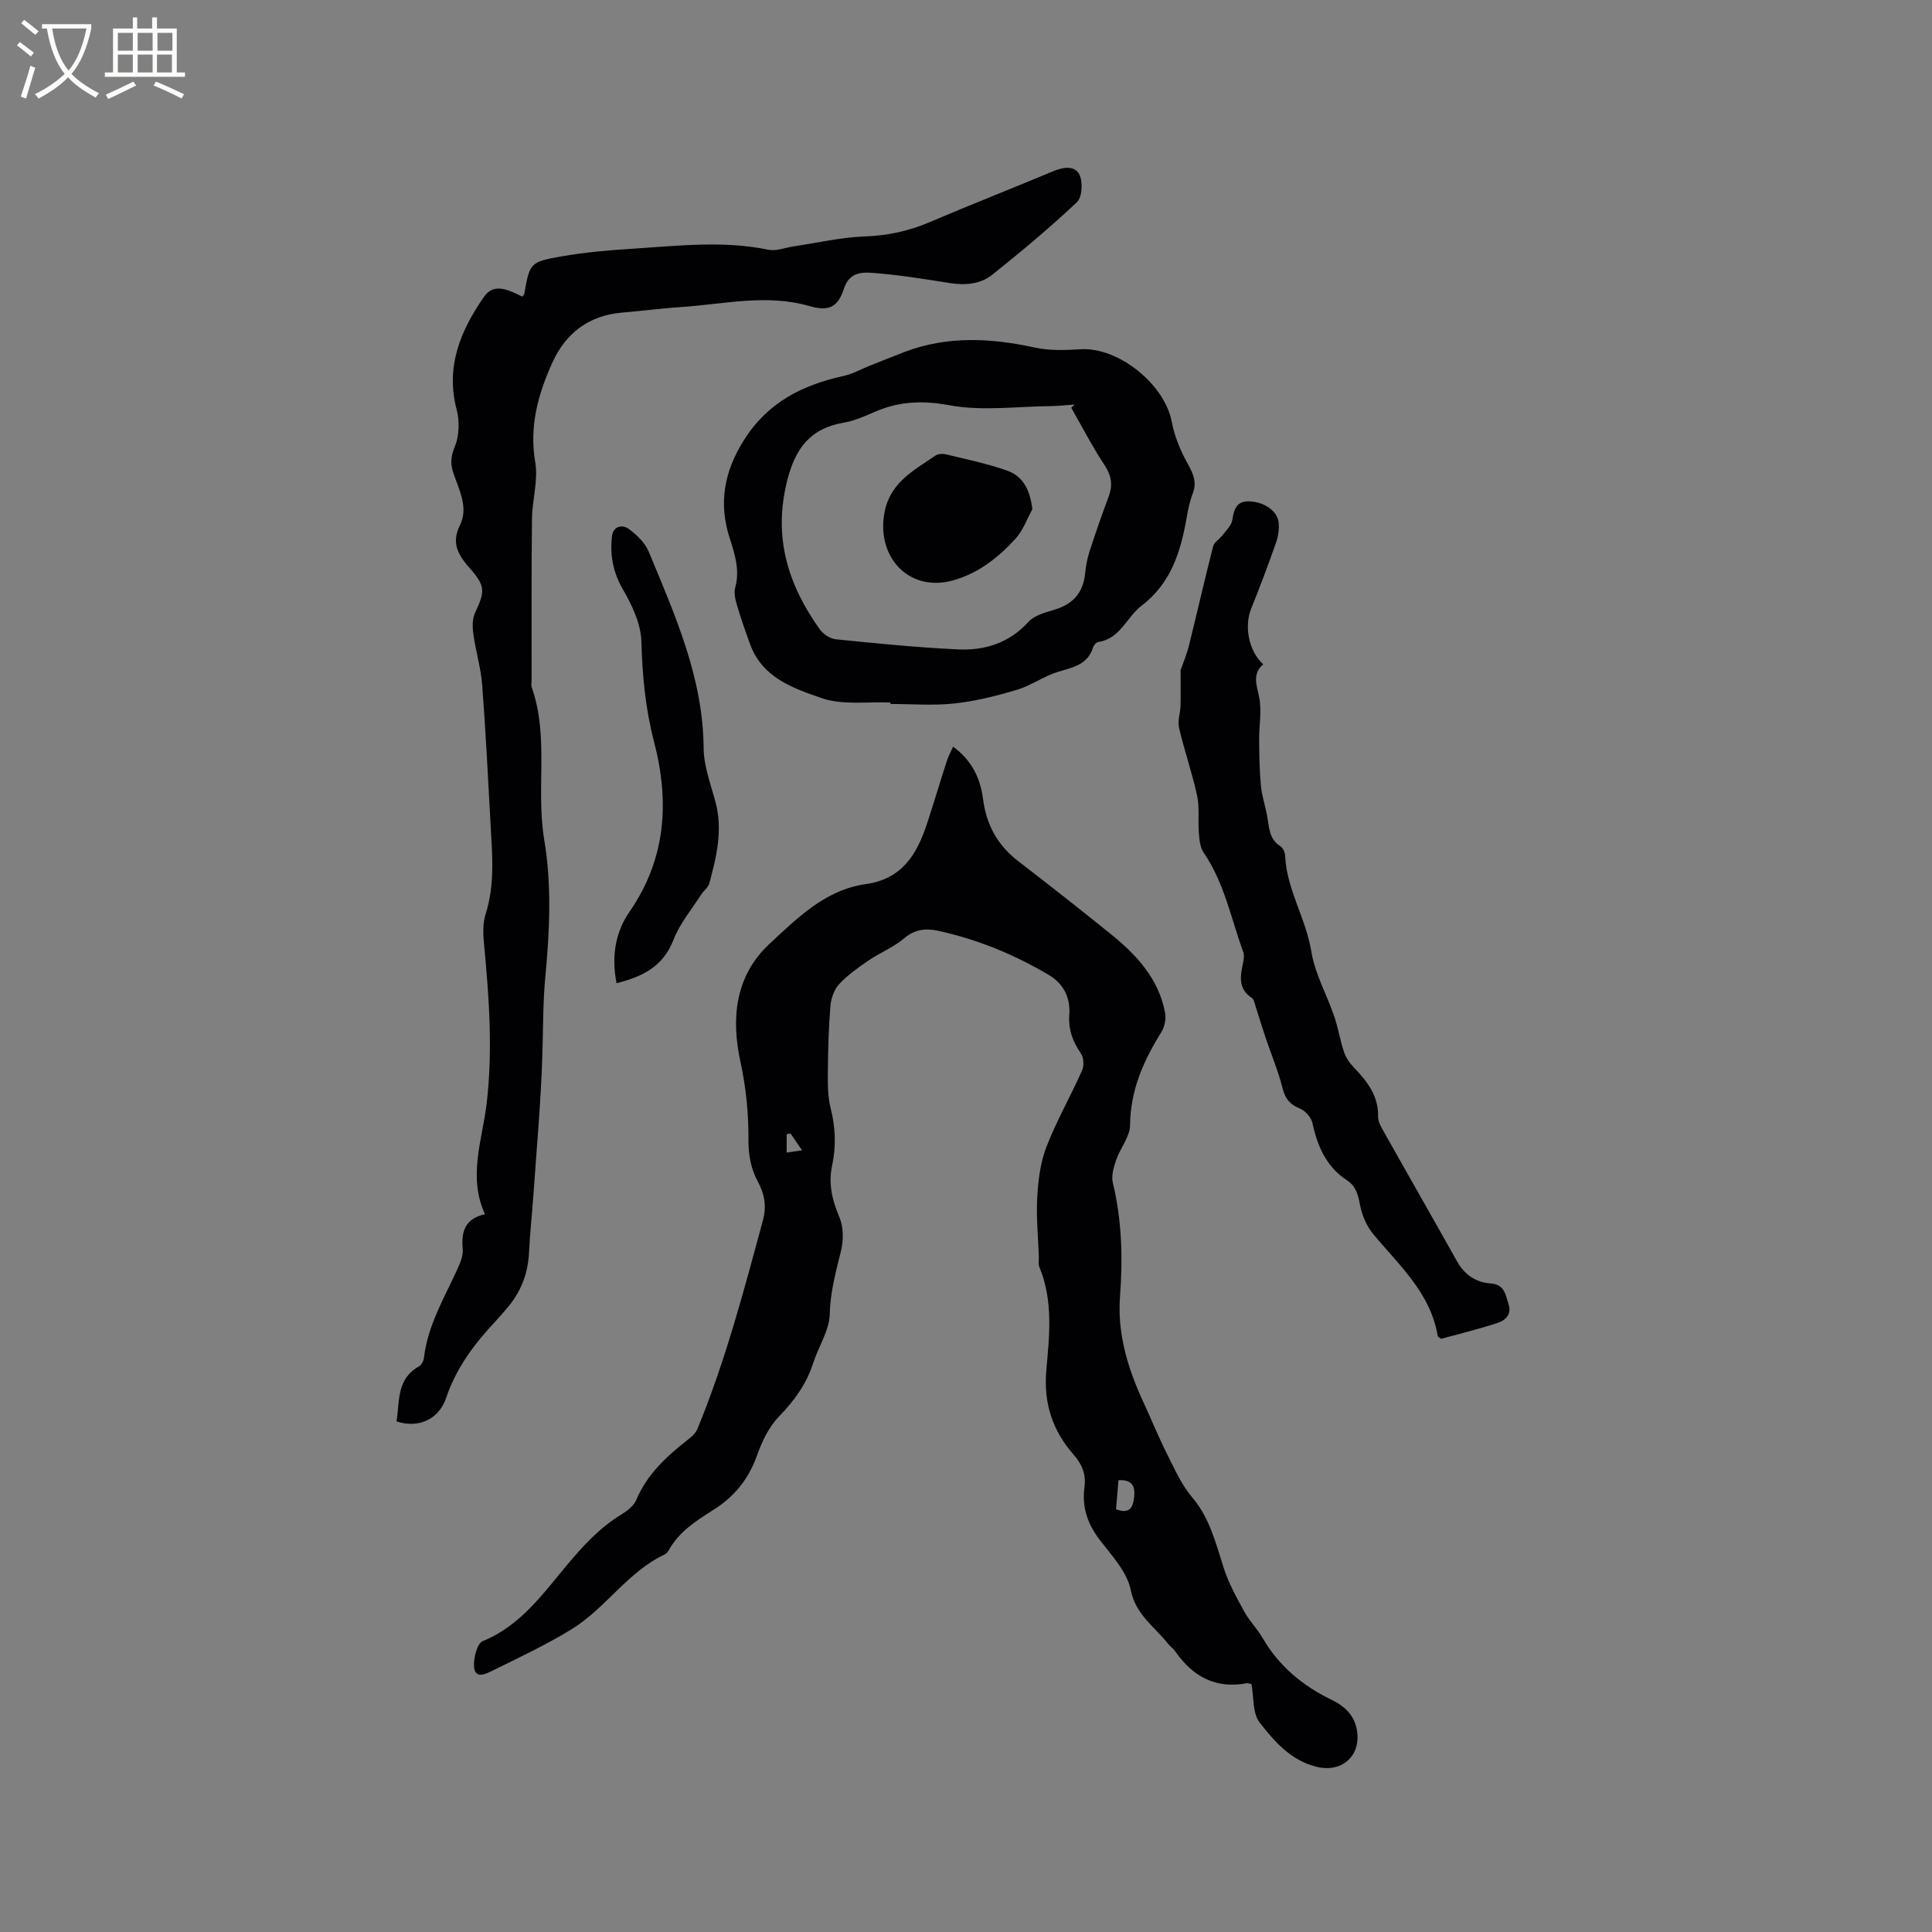
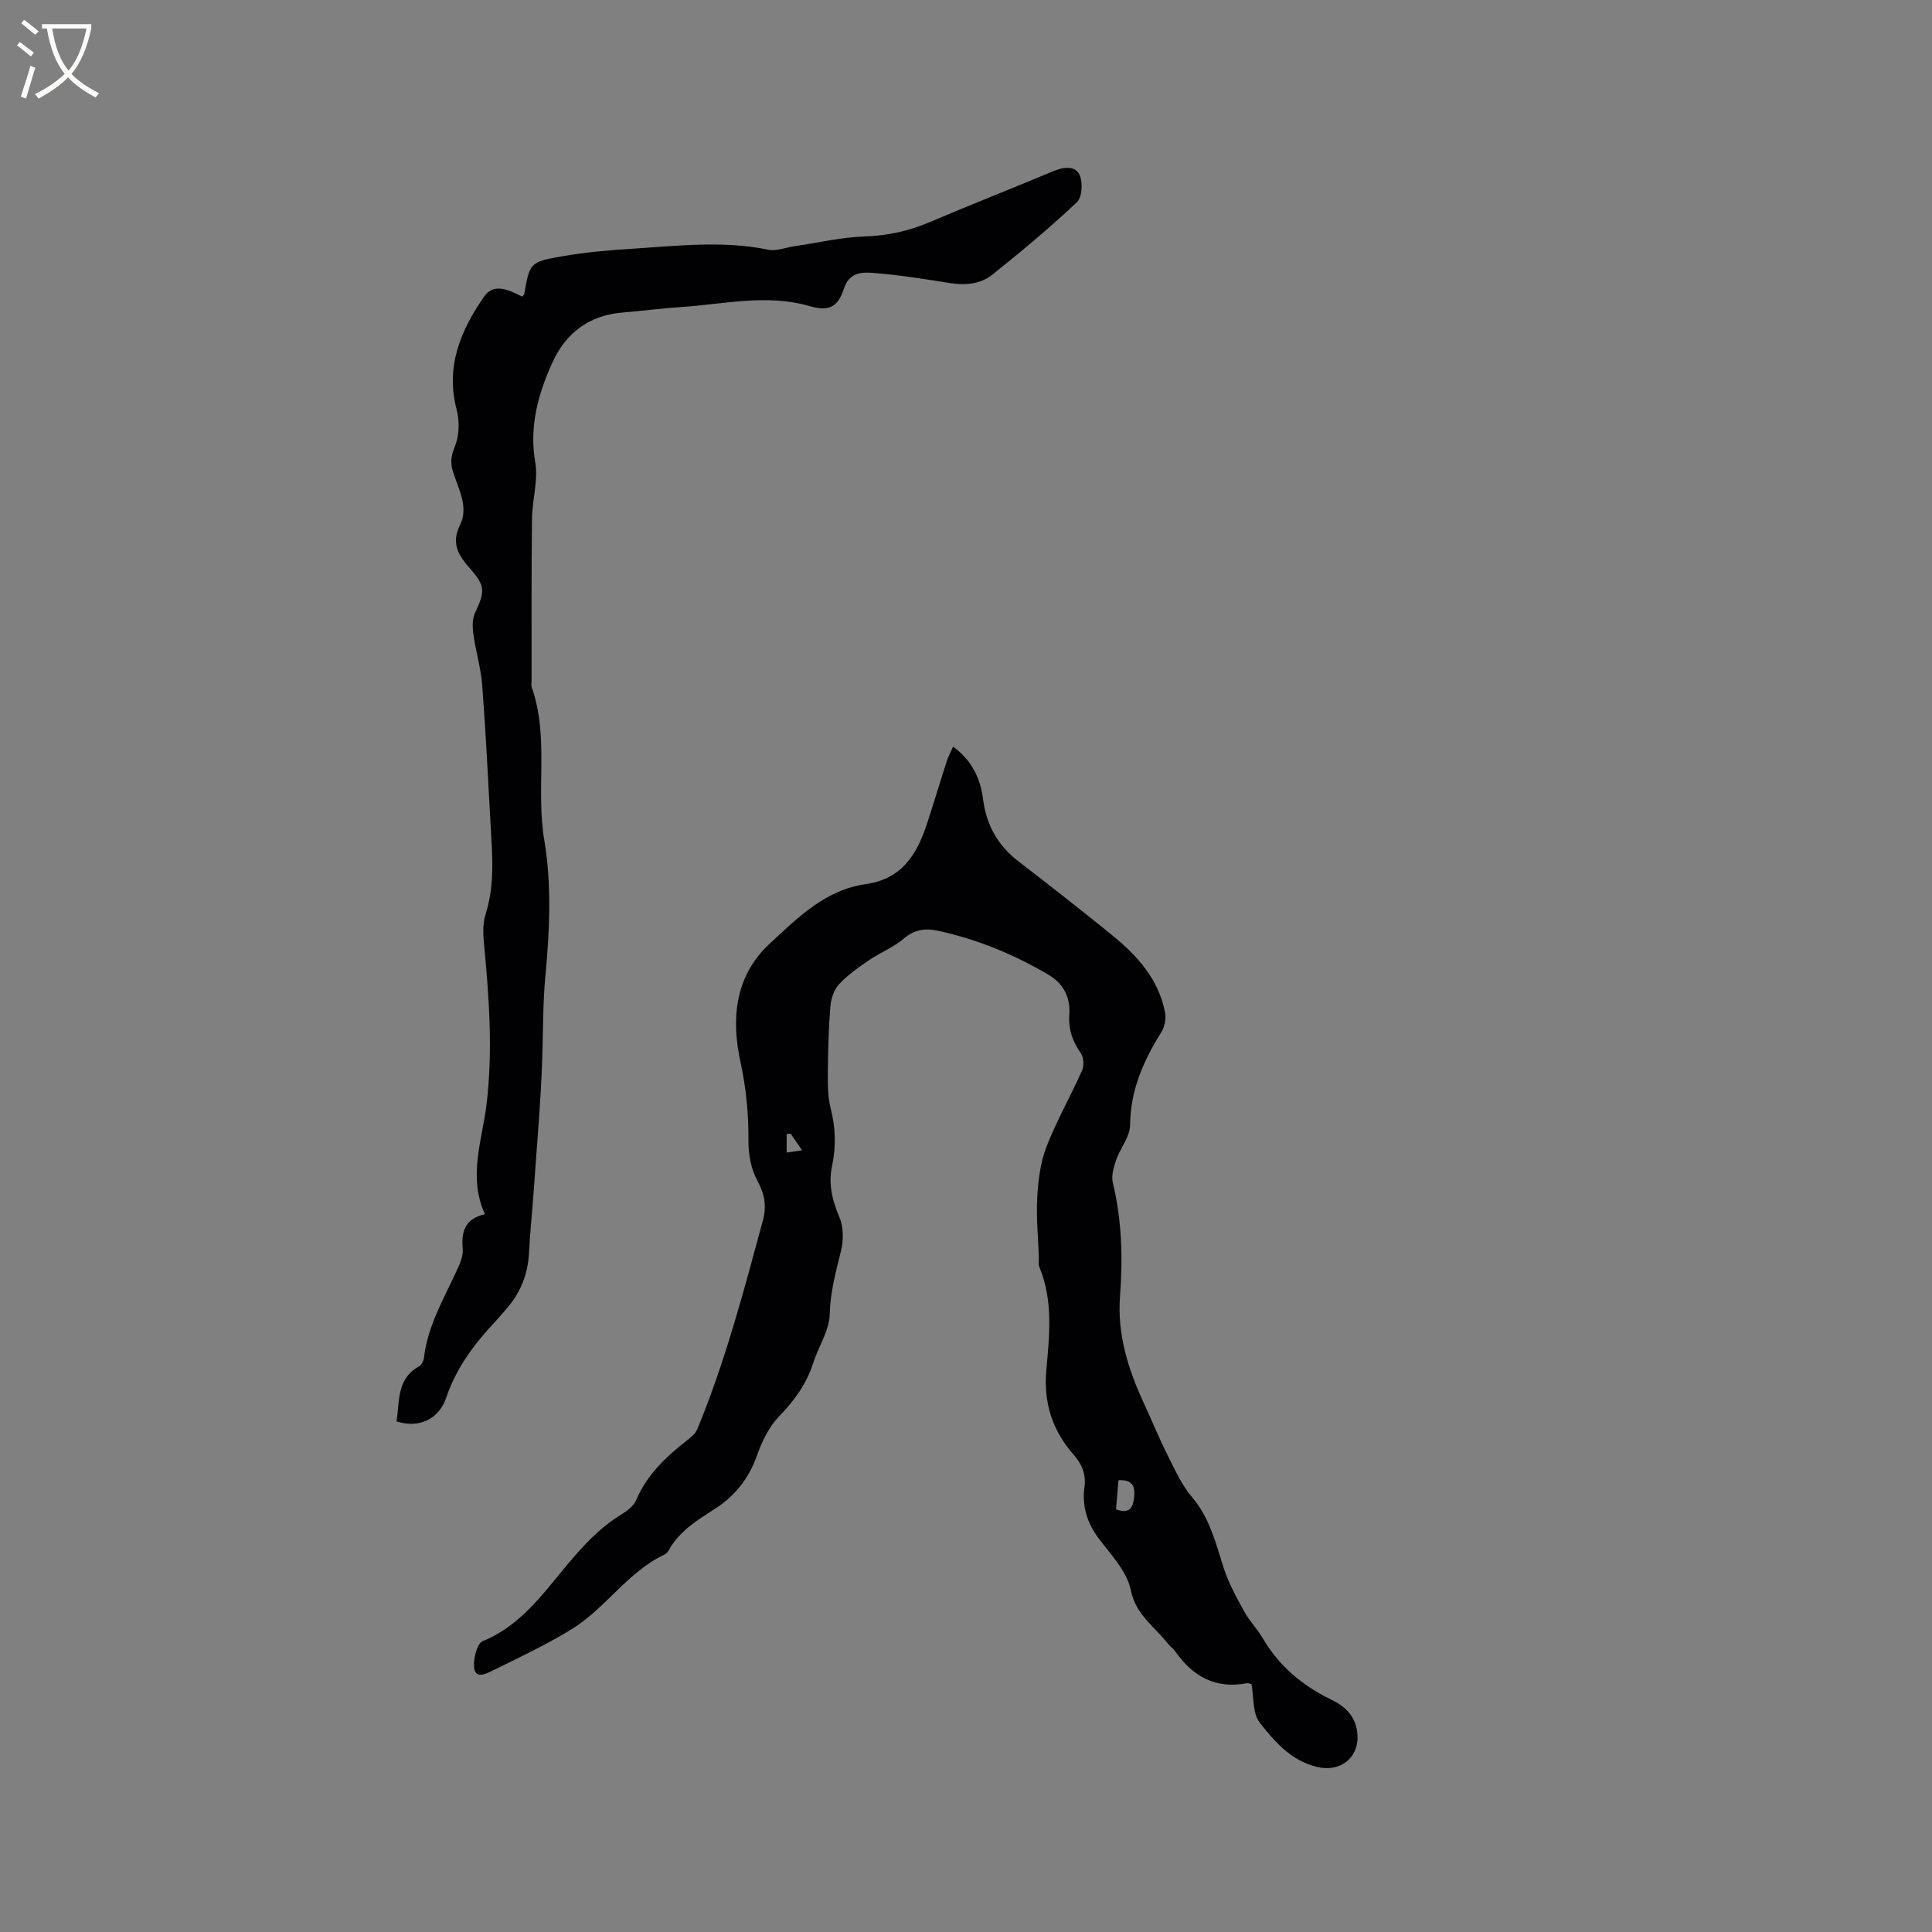
<svg xmlns="http://www.w3.org/2000/svg" enable-background="new 0 0 400 400" viewBox="0 0 400 400">
  <rect x="0" y="0" width="400" height="400" fill="#808080" stroke="none" />
  <g fill="#010103">
    <path d="m259.1 348.66c-.55-.1-.77-.21-.96-.17-6.46 1.24-11.18-1.39-14.8-6.57-.42-.6-1.07-1.03-1.53-1.62-2.75-3.53-6.65-5.91-7.7-11.11-.76-3.77-3.97-7.17-6.47-10.44-2.54-3.32-3.66-6.84-3.11-10.91.35-2.61-.52-4.7-2.23-6.64-4.39-5.01-6.27-10.66-5.67-17.52.63-7.11 1.46-14.4-1.44-21.35-.27-.64-.08-1.46-.11-2.2-.14-4.08-.57-8.18-.33-12.24.2-3.52.64-7.2 1.9-10.44 2.1-5.41 5.01-10.5 7.38-15.81.44-.98.35-2.68-.24-3.54-1.69-2.46-2.62-4.9-2.4-7.99.25-3.47-1.1-6.4-4.28-8.28-7.17-4.23-14.77-7.36-22.91-9.13-2.55-.56-4.84-.29-7.06 1.61-2.14 1.83-4.9 2.9-7.26 4.51-2.17 1.48-4.37 3.03-6.14 4.93-1.04 1.12-1.68 2.96-1.81 4.53-.38 4.52-.49 9.06-.53 13.6-.02 2.52-.04 5.13.57 7.53 1.02 4 1.16 7.93.31 11.92-.82 3.79.03 7.19 1.53 10.74.86 2.03.84 4.79.29 6.99-1.06 4.31-2.2 8.45-2.31 13.02-.08 3.4-2.34 6.71-3.43 10.13-1.39 4.34-3.91 7.79-7.08 11.06-2.1 2.16-3.54 5.21-4.57 8.11-1.72 4.84-4.65 8.46-8.93 11.17-3.58 2.27-7.18 4.53-9.32 8.41-.2.36-.52.72-.88.89-7.66 3.62-12.2 11.14-19.23 15.46-5.27 3.24-10.92 5.88-16.48 8.63-1.24.61-3.5 1.76-3.72-.8-.16-1.79.62-4.88 1.81-5.37 7.79-3.16 12.46-9.82 17.45-15.77 3.39-4.05 6.75-7.7 11.22-10.43 1.21-.74 2.57-1.78 3.09-3.01 2.24-5.29 6.22-8.98 10.58-12.4.81-.63 1.71-1.39 2.08-2.29 5.78-14 9.62-28.61 13.57-43.19.78-2.89.4-5.39-1.11-8.16-1.31-2.38-1.9-5.45-1.88-8.21.04-5.61-.45-10.94-1.67-16.52-1.88-8.65-1.26-17.62 6.05-24.4 5.83-5.4 11.56-11.17 19.9-12.34 7.52-1.05 10.6-6.18 12.68-12.49 1.42-4.32 2.71-8.68 4.11-13.01.32-.98.82-1.9 1.3-2.96 3.88 2.83 5.65 6.54 6.21 10.91.67 5.31 3.05 9.56 7.34 12.85 6.47 4.97 12.89 10.02 19.23 15.15 5.27 4.27 9.78 9.18 11.1 16.14.24 1.27-.07 2.95-.76 4.04-3.7 5.92-6.41 12.02-6.48 19.26-.02 2.41-2.03 4.75-2.88 7.21-.51 1.5-1.04 3.29-.69 4.73 1.89 7.82 2.08 15.64 1.48 23.65-.57 7.62 1.65 14.88 4.86 21.8 1.64 3.55 3.12 7.19 4.87 10.68 1.56 3.1 3 6.39 5.21 8.99 3.67 4.32 4.88 9.48 6.53 14.61 1.01 3.16 2.66 6.13 4.27 9.06 1.06 1.94 2.69 3.56 3.8 5.48 3.37 5.79 8.23 9.84 14.18 12.73 2.76 1.34 4.88 3.21 5.37 6.56.77 5.18-3.24 8.64-8.38 7.36-5.35-1.32-8.74-5.25-11.8-9.18-1.48-1.89-1.17-5.2-1.69-7.96zm-28.04-36.18c2.86 1.07 3.5-.42 3.74-2.43.27-2.22-.29-3.75-3.23-3.59-.16 1.96-.33 3.91-.51 6.02zm-67.37-77.77c-.27.03-.55.07-.82.1v3.82c.91-.13 1.81-.26 3.19-.47-1.11-1.61-1.74-2.53-2.37-3.45z" />
    <path d="m108.12 61.41c.27-.31.38-.38.4-.46 1.18-6.54 1.15-6.72 7.86-7.89 4.79-.83 9.66-1.26 14.52-1.56 9.38-.59 18.77-1.74 28.17.2 1.64.34 3.52-.43 5.28-.7 4.91-.72 9.8-1.88 14.72-2.05 4.77-.17 9.14-1.13 13.49-2.99 8.47-3.62 17.05-6.97 25.54-10.53 2.07-.87 4.46-1.18 5.39.73.74 1.53.57 4.68-.53 5.71-5.6 5.27-11.52 10.22-17.54 15.02-2.46 1.96-5.6 2.22-8.79 1.71-5.28-.84-10.58-1.69-15.9-2.1-2.32-.18-4.9-.11-5.99 3.23-1.26 3.88-3.14 4.79-7.11 3.65-8.9-2.58-17.69-.4-26.52.18-4.12.27-8.22.82-12.34 1.16-6.9.59-11.66 4.28-14.43 10.4-2.94 6.5-4.8 13.17-3.52 20.6.64 3.74-.63 7.77-.68 11.68-.13 11.12-.07 22.24-.08 33.36 0 .53-.12 1.11.04 1.58 3.62 10.28.81 21.07 2.59 31.61 1.55 9.14 1.11 18.79.23 28.09-.52 5.51-.46 10.92-.63 16.39-.29 9.61-1.18 19.21-1.84 28.81-.28 4.02-.73 8.03-.92 12.05-.21 4.42-1.7 8.26-4.58 11.58-.76.88-1.51 1.78-2.31 2.63-4.38 4.67-8.16 9.65-10.25 15.86-1.54 4.57-5.81 6.42-10.29 4.92.67-4.12-.05-8.75 4.61-11.36.54-.3.99-1.17 1.07-1.82.79-6.8 4.31-12.55 7.04-18.61.55-1.22 1.1-2.65.98-3.92-.33-3.57.47-6.27 4.6-7.18-3.57-7.84-.53-15.4.35-22.87 1.31-11.08.51-21.99-.53-32.97-.2-2.07-.3-4.33.31-6.25 1.97-6.15 1.38-12.37 1.04-18.59-.53-9.63-1-19.27-1.74-28.89-.27-3.54-1.34-7.02-1.83-10.56-.2-1.44-.23-3.16.37-4.42 2.09-4.42 2.09-5.55-1.01-9.08-2.3-2.63-4.08-5.13-2.13-9.03 1.86-3.74-.3-7.45-1.44-11.04-.61-1.9-.39-3.35.4-5.29.9-2.23.98-5.21.36-7.58-2.36-8.94.84-16.46 5.7-23.44 2.08-2.93 5.17-1.29 7.87.03z" />
-     <path d="m184.38 145.45c-4.76-.21-9.87.59-14.19-.89-5.86-2.01-12.33-4.21-14.85-11.08-.98-2.68-1.93-5.38-2.74-8.12-.35-1.18-.69-2.58-.38-3.7.98-3.6-.04-6.81-1.13-10.19-2.33-7.19-1.23-13.74 2.93-20.34 4.96-7.88 12.11-11.41 20.66-13.3 1.82-.4 3.51-1.36 5.26-2.06 2.44-.97 4.86-1.95 7.31-2.89 8.93-3.4 17.95-2.9 27.11-.9 3.03.66 6.3.51 9.43.33 7.82-.44 17.34 7.26 18.8 14.99.57 3.02 1.81 6.02 3.31 8.71 1.15 2.08 1.95 3.82 1.04 6.17-.61 1.57-.95 3.26-1.24 4.92-1.24 7.06-3.19 13.6-9.35 18.3-3.08 2.35-4.39 6.84-8.97 7.52-.41.06-.92.65-1.06 1.09-1.12 3.66-4.24 4.16-7.32 5.1-2.9.89-5.48 2.81-8.38 3.68-4.23 1.27-8.57 2.37-12.95 2.85-4.39.48-8.87.11-13.31.11.02-.09.02-.19.02-.3zm37.41-61.03c.23-.22.46-.44.69-.66-1.66.11-3.33.3-4.99.32-6.98.07-14.14 1.07-20.89-.17-5.64-1.04-10.5-.83-15.56 1.39-2.03.89-4.12 1.82-6.28 2.19-6.98 1.19-10.1 5.26-11.81 12.13-2.9 11.64.2 21.46 6.79 30.7.71.99 2.14 1.92 3.33 2.04 8.41.85 16.84 1.7 25.28 2.09 5.53.26 10.58-1.3 14.58-5.7 1.27-1.4 3.62-1.97 5.59-2.58 3.73-1.17 5.76-3.55 6.15-7.5.16-1.56.45-3.14.94-4.62 1.24-3.8 2.56-7.58 3.95-11.32.88-2.37.53-4.3-.9-6.47-2.52-3.81-4.61-7.89-6.87-11.84z" />
-     <path d="m244.43 138.75c.58-1.67 1.29-3.32 1.72-5.05 1.7-6.86 3.26-13.75 5.02-20.59.23-.89 1.36-1.52 1.98-2.35.74-.97 1.8-1.96 1.97-3.06.35-2.24.89-4.01 3.55-3.9 3.22.13 5.91 2.09 6.08 4.55.09 1.33-.12 2.77-.57 4.03-1.62 4.58-3.32 9.14-5.14 13.64-1.47 3.65-.52 8.81 2.5 11.51-2.26 1.96-1.42 4.14-.87 6.69.62 2.87-.01 6 .02 9.01.03 3.12.07 6.26.36 9.36.19 2.08.87 4.12 1.27 6.19.45 2.34.33 4.87 2.75 6.41.53.34.97 1.25 1 1.91.29 7.05 4.33 13.06 5.44 19.95.74 4.59 3.2 8.89 4.73 13.38.83 2.43 1.22 5 2.04 7.43.38 1.14 1.15 2.24 2 3.12 2.77 2.88 5.13 5.88 5.04 10.2-.02.98.56 2.04 1.07 2.94 5.08 9.04 10.24 18.04 15.31 27.09 1.54 2.75 3.92 4.29 6.86 4.5 2.99.21 3.13 2.35 3.77 4.31.71 2.17-.71 3.37-2.3 3.89-3.89 1.28-7.88 2.24-11.68 3.28-.38-.31-.65-.42-.68-.57-1.48-8.93-7.98-14.63-13.35-21.11-1.39-1.68-2.36-3.96-2.76-6.11-.39-2.1-.85-3.83-2.7-5.04-4.27-2.8-6.09-7.03-7.13-11.84-.25-1.17-1.49-2.56-2.62-3.02-2.09-.84-3.03-2.04-3.58-4.23-.89-3.55-2.34-6.96-3.51-10.45-.73-2.17-1.38-4.37-2.09-6.55-.19-.58-.32-1.38-.76-1.66-2.91-1.93-2.37-4.6-1.79-7.35.15-.7.25-1.53.02-2.17-2.54-6.92-3.9-14.31-8.2-20.57-.74-1.08-.88-2.67-.99-4.05-.21-2.57.17-5.24-.36-7.72-1.02-4.73-2.64-9.33-3.74-14.05-.34-1.45.27-3.1.31-4.66.05-2.37.01-4.75.01-7.29z" />
-     <path d="m127.65 203.56c-1.11-5.66-.2-10.61 2.69-14.8 7.58-10.99 8.3-22.79 5.06-35.24-1.77-6.79-2.42-13.67-2.61-20.71-.1-3.67-1.95-7.54-3.85-10.83-2.05-3.55-2.67-7.12-2.24-10.95.23-2.06 2.1-2.56 3.55-1.47 1.63 1.22 3.32 2.85 4.07 4.67 5.41 13.09 11.26 26.05 11.36 40.69.03 3.71 1.47 7.44 2.45 11.11 1.56 5.8.22 11.35-1.28 16.88-.23.84-1.15 1.48-1.66 2.27-1.98 3.1-4.44 6.01-5.74 9.37-2.17 5.62-6.48 7.67-11.8 9.01z" />
-     <path d="m213.74 105.44c-1.13 2.04-1.94 4.39-3.47 6.07-3.58 3.92-7.7 7.2-13.01 8.67-8.57 2.36-15.26-4.1-14.32-12.87.77-7.13 5.93-9.71 10.74-12.99.54-.37 1.48-.42 2.15-.26 4.28 1.05 8.63 1.93 12.77 3.41 3.29 1.19 4.68 4.09 5.14 7.97z" />
  </g>
  <path d="m6.4 11.7c-1-.8-1.9-1.6-2.9-2.3l.6-.7c.9.7 1.9 1.4 2.9 2.2zm-2.1 8.3c.7-2.1 1.4-4.2 2-6.4.2.1.6.3 1 .4-.7 2.3-1.3 4.4-1.9 6.4zm3-12.8c-1.1-.9-2.1-1.7-2.9-2.4l.6-.7c1 .8 2 1.5 3 2.4zm1.4-1.3v-.9h10.2v.9c-.9 4.2-2.3 7.3-4.1 9.4 1.3 1.4 3.2 2.7 5.7 4-.2.2-.4.5-.7.9-2.5-1.4-4.4-2.7-5.7-4.2-1.4 1.5-3.5 3-6.1 4.4 0 0 0 0-.1-.1-.3-.4-.5-.7-.7-.8 2.7-1.3 4.7-2.8 6.2-4.2-1.8-2.2-3-5.3-3.7-9.4zm9.2 0h-7.1c.6 3.8 1.7 6.7 3.4 8.7 1.7-2 2.9-4.8 3.7-8.7z" fill="#fcfbfa" />
-   <path d="m31.6 3.6h.9v2.3h4.1v9.1h1.7v.9h-16.6v-.9h1.7v-9.1h4.1v-2.3h.9v2.3h3.1v-2.3zm-4 13.3.6.8c-1.9.9-3.8 1.9-5.8 2.8-.2-.3-.3-.6-.5-.9 2-.9 3.9-1.8 5.7-2.7zm-3.2-10.1v3.7h3.1v-3.7zm0 4.5v3.7h3.1v-3.7zm4.1-4.5v3.7h3.1v-3.7zm0 4.5v3.7h3.1v-3.7zm9.1 9.1c-2.1-1.1-4.1-2-5.8-2.7l.5-.8c2.2.9 4.1 1.8 5.8 2.6zm-1.9-13.6h-3.1v3.7h3.1zm-3.2 4.5v3.7h3.1v-3.7z" fill="#fcfbfa" />
</svg>